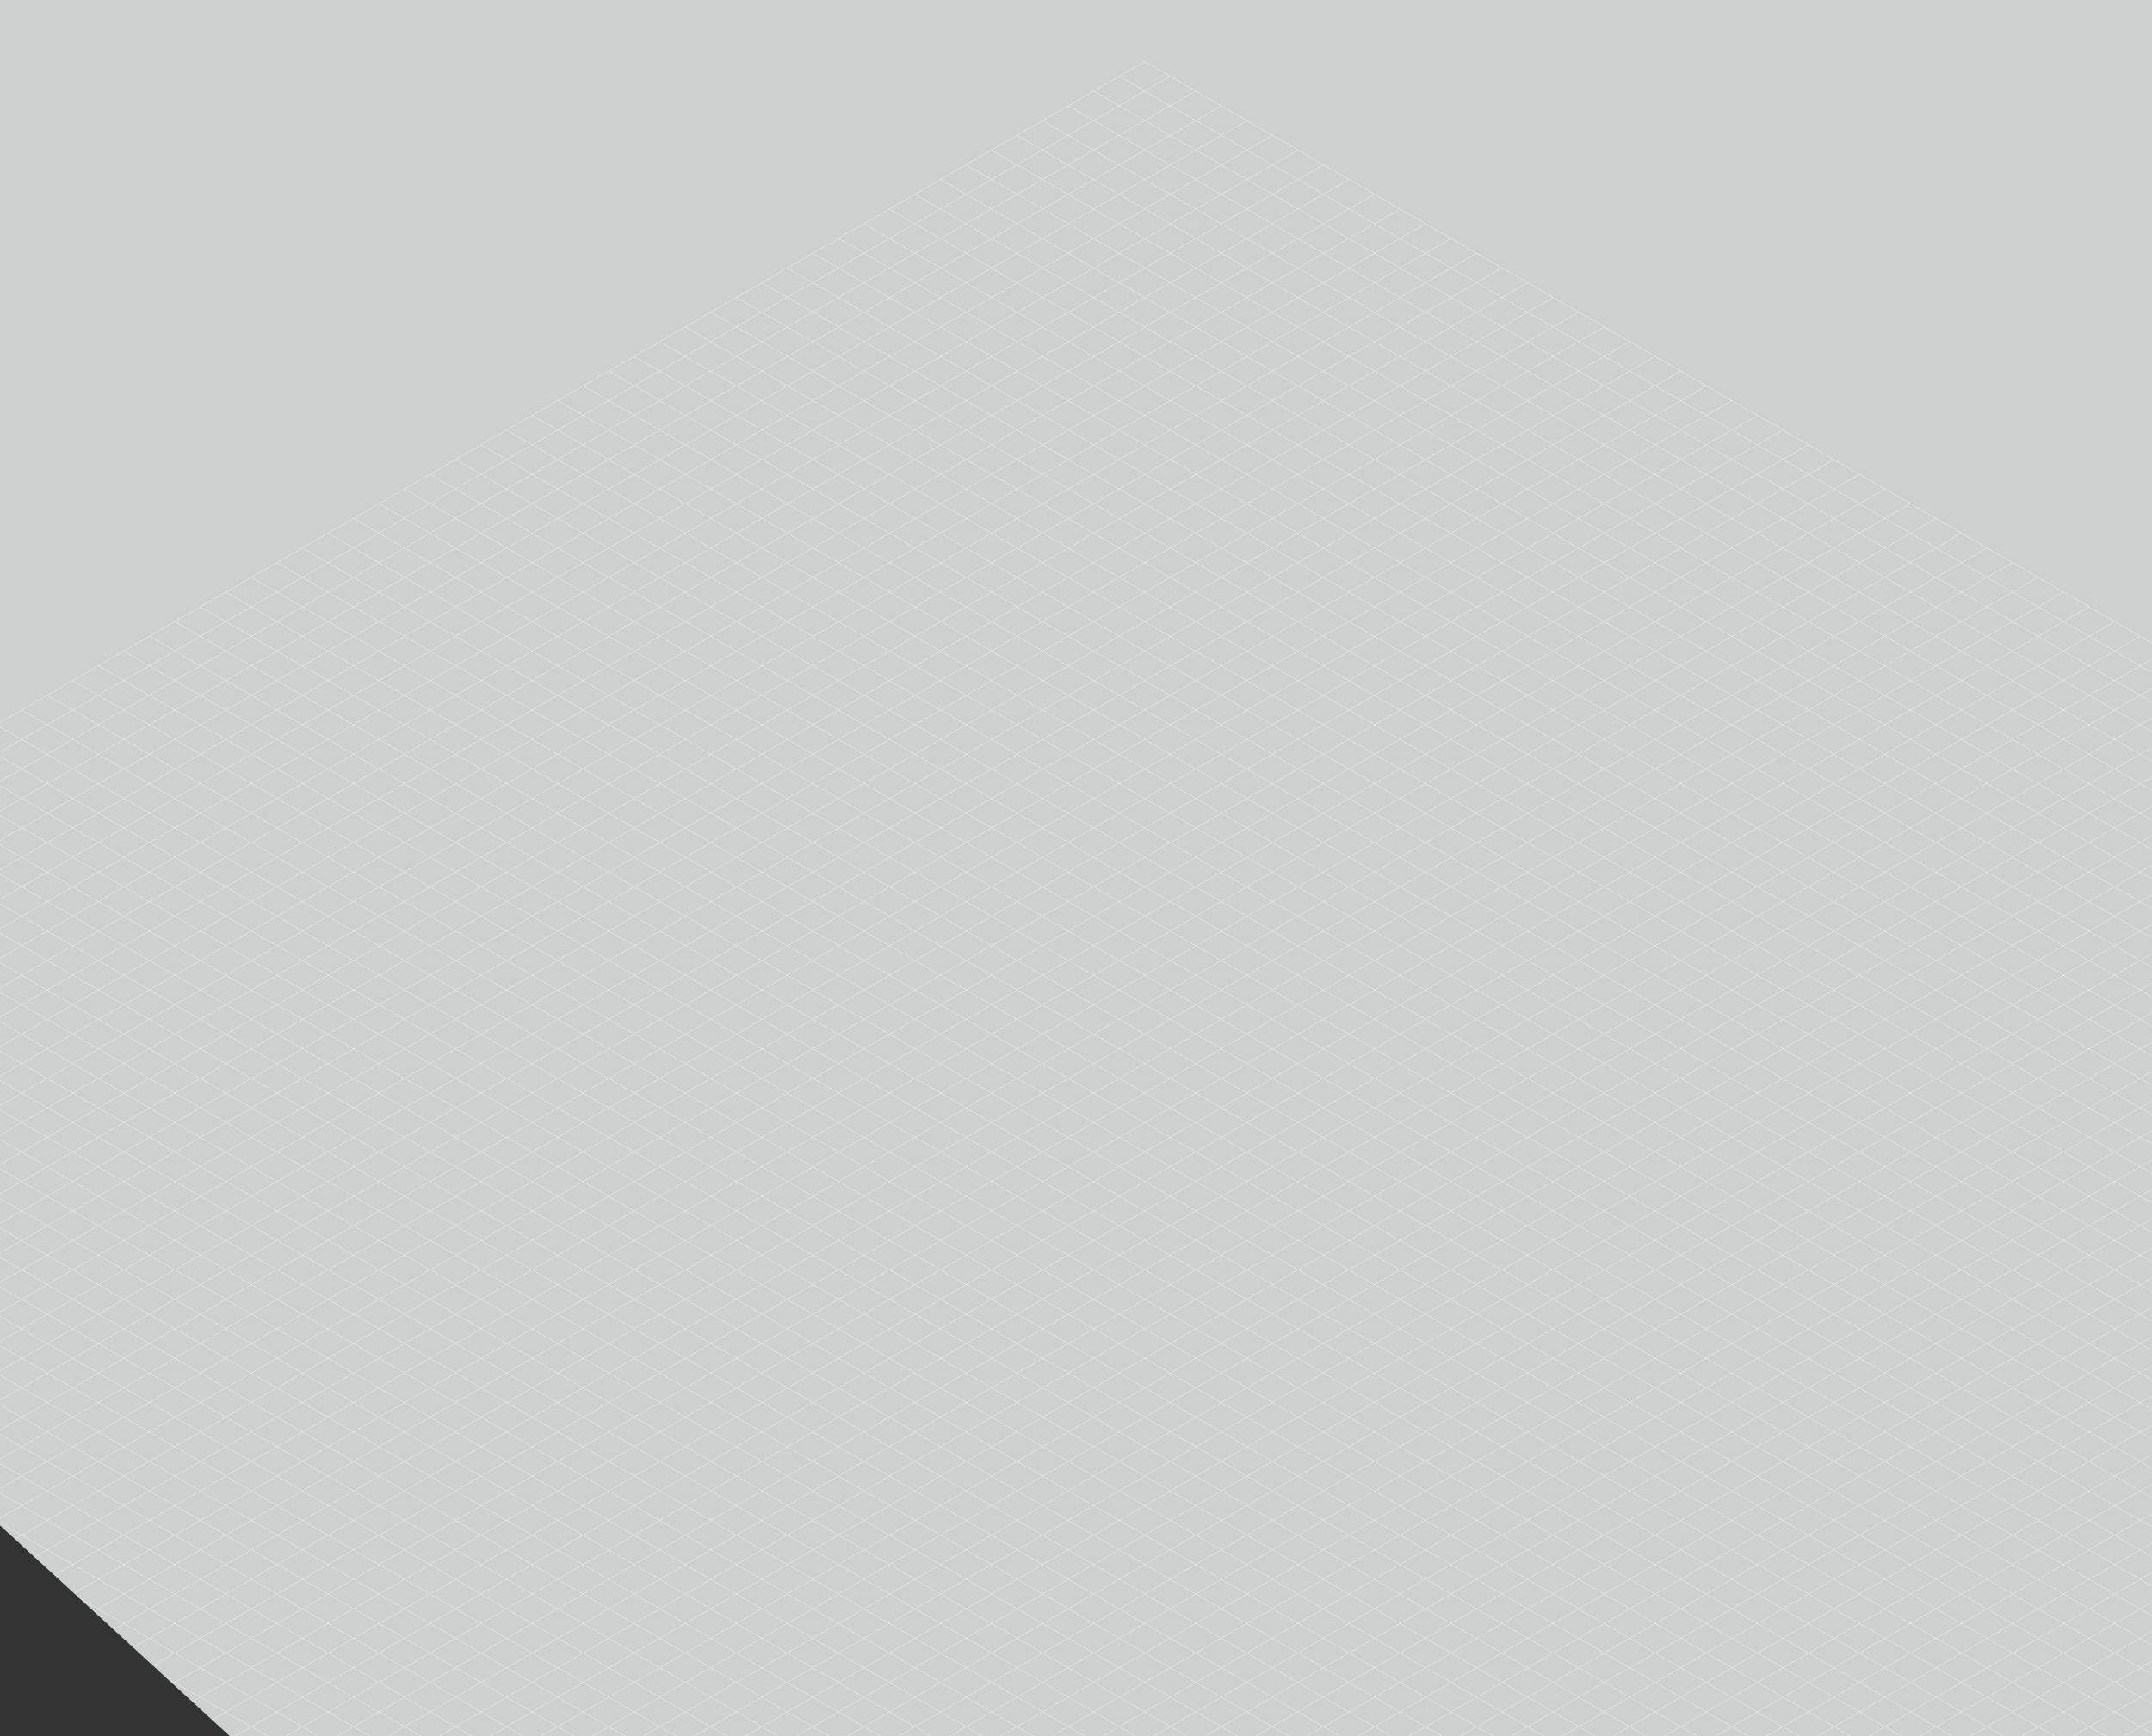
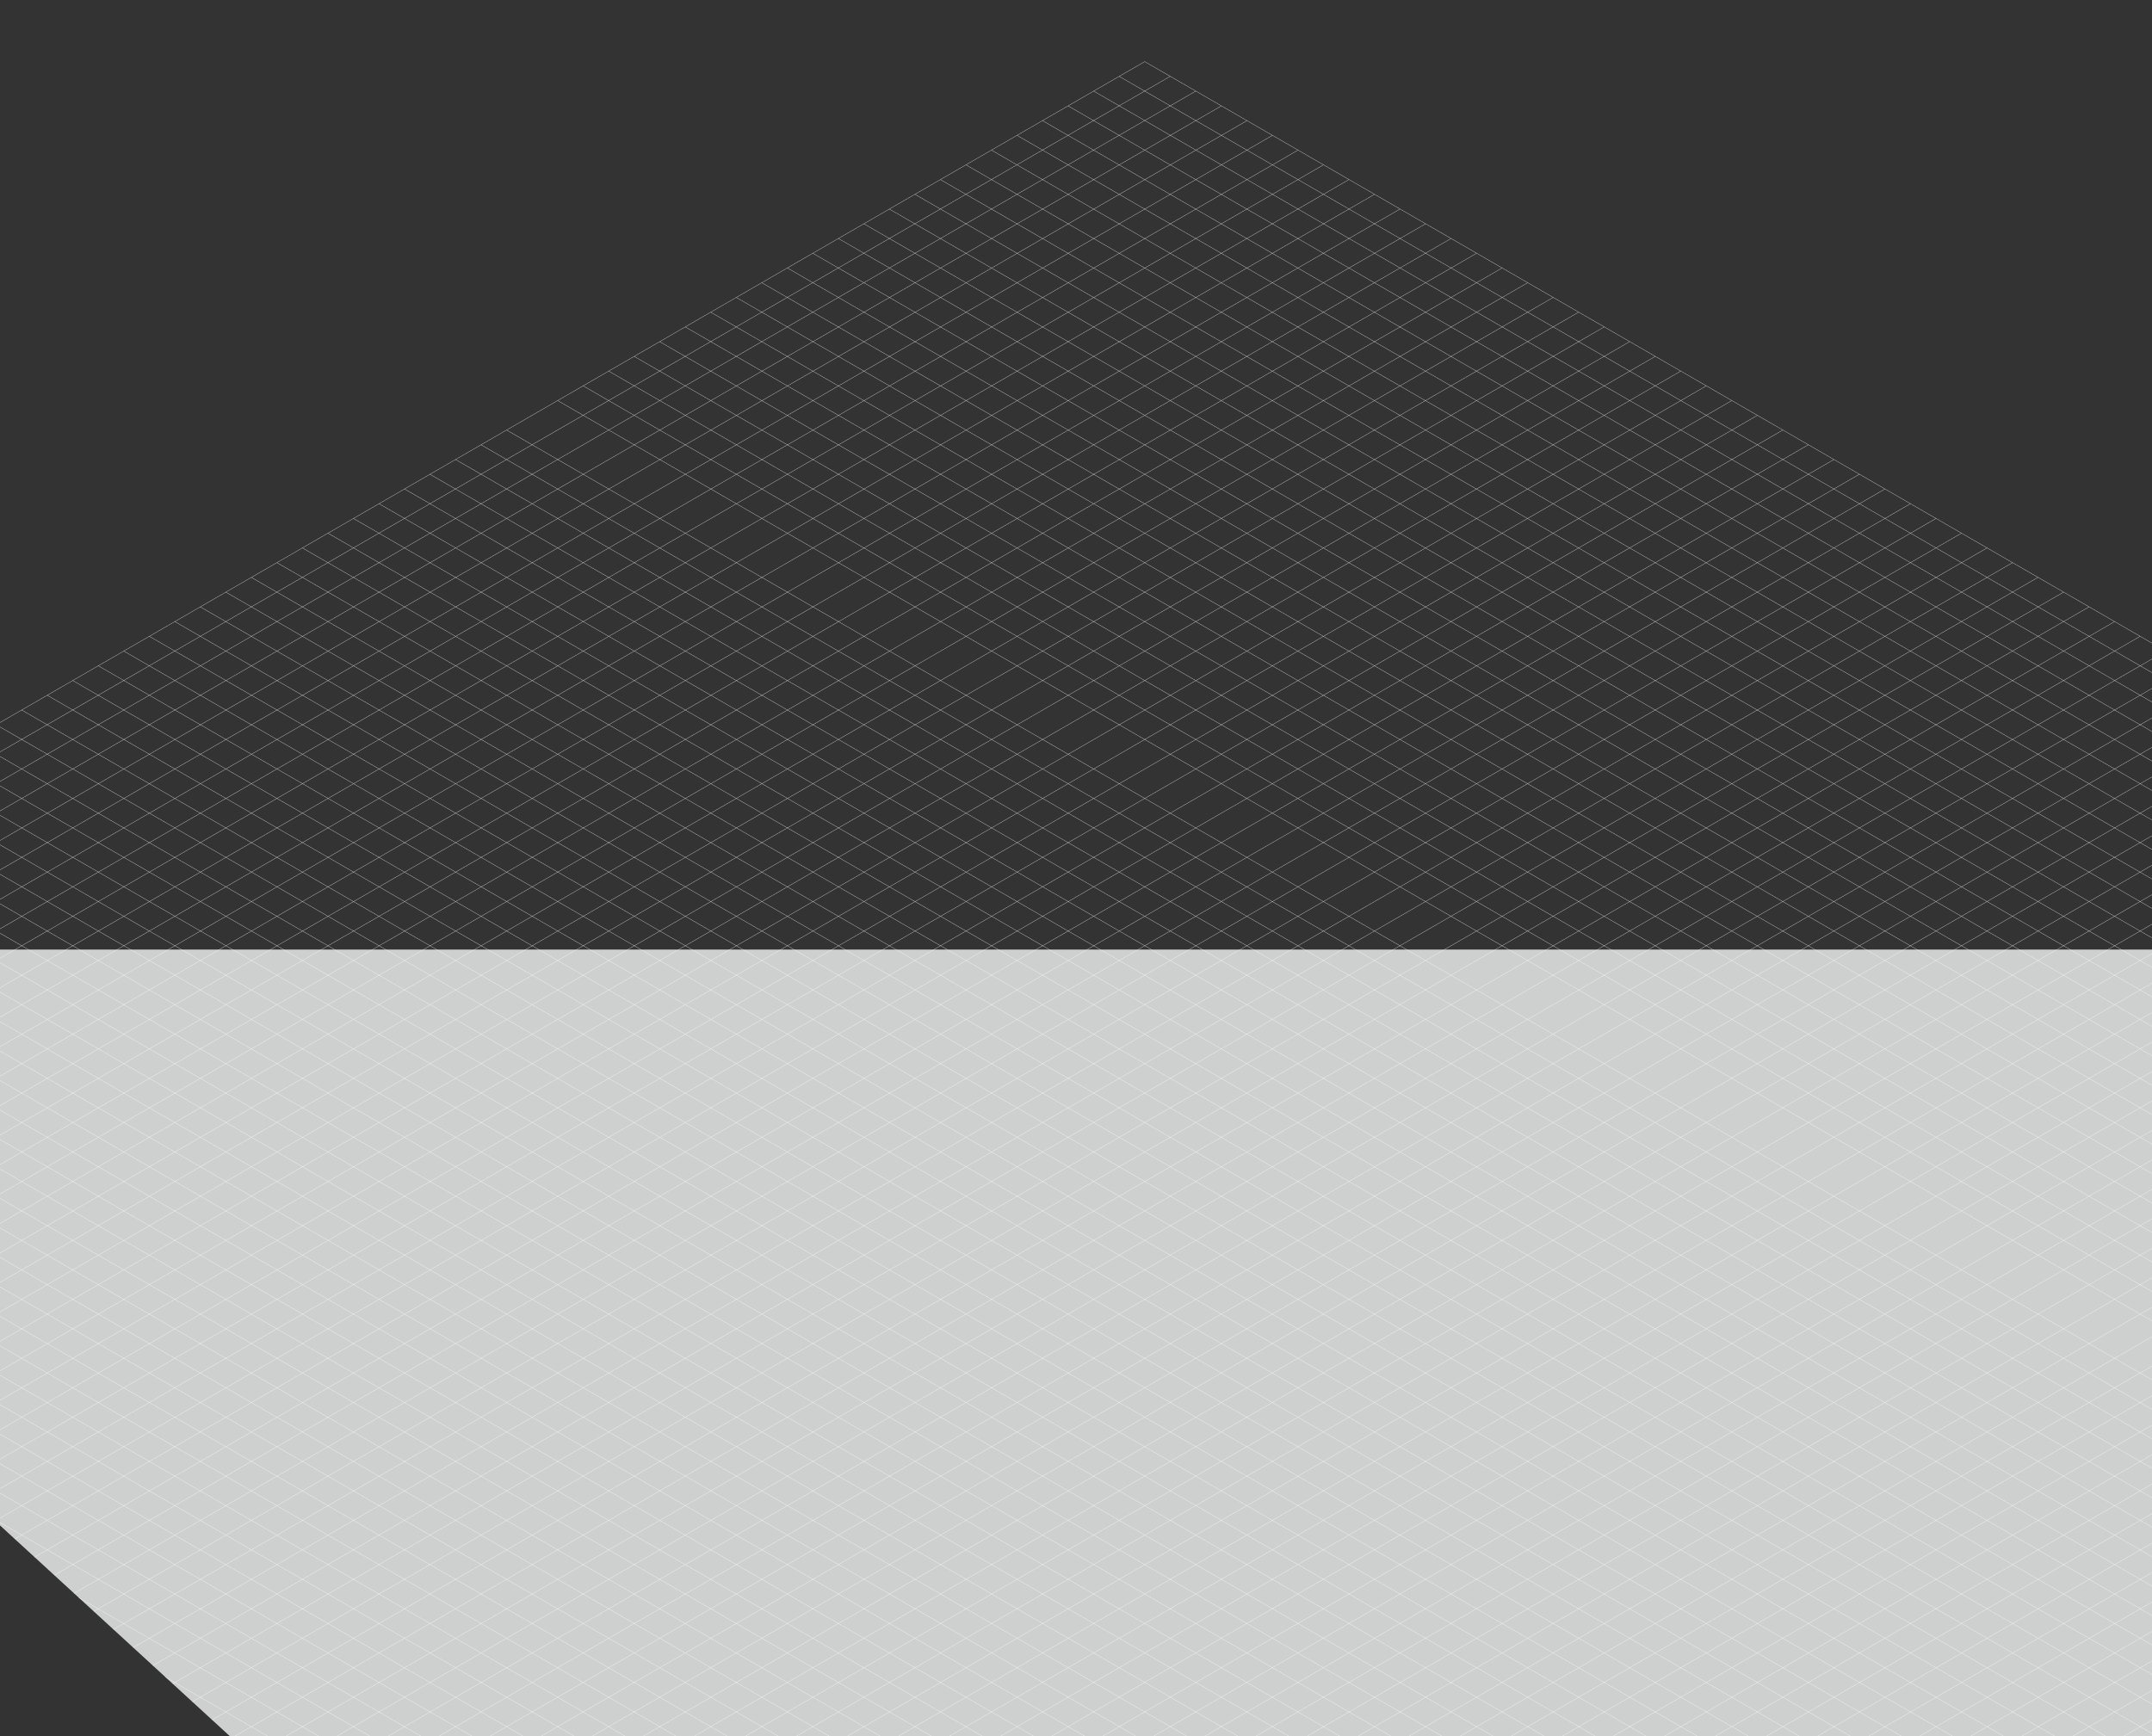
<svg xmlns="http://www.w3.org/2000/svg" xmlns:xlink="http://www.w3.org/1999/xlink" version="1.1" id="レイヤー_1" x="0px" y="0px" viewBox="0 0 1285.3 1037.1" style="enable-background:new 0 0 1285.3 1037.1;" xml:space="preserve">
  <rect x="0" y="0" width="1285.3" height="1037.1" fill="#333333" stroke="none" />
  <style type="text/css">
	.st0{fill:#CECFCF;}
	.st1{clip-path:url(#SVGID_00000168075876551368961840000011976373307601841080_);fill:#CECFCF;}
	.st2{clip-path:url(#SVGID_00000031918463148555584350000008274317946582084024_);}
	.st3{fill:none;stroke:#FFFFFF;stroke-width:0.155;stroke-miterlimit:10;}
</style>
-   <rect x="-24.9" y="-15.6" class="st0" width="1348.8" height="686.1" />
  <g>
    <g>
      <defs>
        <polygon id="SVGID_1_" points="1293.8,1037.1 137.3,1037.1 0,911.2 0,567.2 1293.8,567.2    " />
      </defs>
      <clipPath id="SVGID_00000032607248570066194760000016385755471009165955_">
        <use xlink:href="#SVGID_1_" style="overflow:visible;" />
      </clipPath>
      <rect y="428.2" style="clip-path:url(#SVGID_00000032607248570066194760000016385755471009165955_);fill:#CECFCF;" width="1293.8" height="608.8" />
    </g>
    <g>
      <defs>
        <polygon id="SVGID_00000034077883114831435850000006056072521500475583_" points="1293.8,1037.1 137.3,1037.1 0,911.2 0,-15.6      1293.8,-15.6    " />
      </defs>
      <clipPath id="SVGID_00000029723824721198754380000016132995899040321971_">
        <use xlink:href="#SVGID_00000034077883114831435850000006056072521500475583_" style="overflow:visible;" />
      </clipPath>
      <g style="clip-path:url(#SVGID_00000029723824721198754380000016132995899040321971_);">
        <g>
          <line class="st3" x1="683.7" y1="36.8" x2="-551.1" y2="749.8" />
          <line class="st3" x1="698.9" y1="45.6" x2="-535.9" y2="758.6" />
          <line class="st3" x1="714.2" y1="54.4" x2="-520.6" y2="767.4" />
          <line class="st3" x1="729.4" y1="63.3" x2="-505.4" y2="776.2" />
          <line class="st3" x1="744.7" y1="72.1" x2="-490.1" y2="785" />
          <line class="st3" x1="759.9" y1="80.9" x2="-474.9" y2="793.8" />
          <line class="st3" x1="775.2" y1="89.7" x2="-459.7" y2="802.6" />
          <line class="st3" x1="790.4" y1="98.5" x2="-444.4" y2="811.4" />
          <line class="st3" x1="805.6" y1="107.3" x2="-429.2" y2="820.2" />
          <line class="st3" x1="820.9" y1="116.1" x2="-413.9" y2="829" />
          <line class="st3" x1="836.1" y1="124.9" x2="-398.7" y2="837.8" />
          <line class="st3" x1="851.4" y1="133.7" x2="-383.4" y2="846.6" />
          <line class="st3" x1="866.6" y1="142.5" x2="-368.2" y2="855.4" />
          <line class="st3" x1="881.9" y1="151.3" x2="-352.9" y2="864.2" />
          <line class="st3" x1="897.1" y1="160.1" x2="-337.7" y2="873" />
          <line class="st3" x1="912.4" y1="168.9" x2="-322.4" y2="881.8" />
          <line class="st3" x1="927.6" y1="177.7" x2="-307.2" y2="890.6" />
          <line class="st3" x1="942.8" y1="186.5" x2="-292" y2="899.4" />
          <line class="st3" x1="958.1" y1="195.3" x2="-276.7" y2="908.2" />
          <line class="st3" x1="973.3" y1="204.1" x2="-261.5" y2="917" />
          <line class="st3" x1="988.6" y1="212.9" x2="-246.2" y2="925.8" />
          <line class="st3" x1="1003.8" y1="221.7" x2="-231" y2="934.6" />
          <line class="st3" x1="1019.1" y1="230.5" x2="-215.7" y2="943.4" />
          <line class="st3" x1="1034.3" y1="239.3" x2="-200.5" y2="952.2" />
          <line class="st3" x1="1049.6" y1="248.1" x2="-185.2" y2="961" />
          <line class="st3" x1="1064.8" y1="256.9" x2="-170" y2="969.8" />
          <line class="st3" x1="1080" y1="265.7" x2="-154.8" y2="978.6" />
          <line class="st3" x1="1095.3" y1="274.5" x2="-139.5" y2="987.4" />
          <line class="st3" x1="1110.5" y1="283.3" x2="-124.3" y2="996.2" />
          <line class="st3" x1="1125.8" y1="292.1" x2="-109" y2="1005" />
          <line class="st3" x1="1141" y1="300.9" x2="-93.8" y2="1013.8" />
          <line class="st3" x1="1156.3" y1="309.7" x2="-78.5" y2="1022.6" />
          <line class="st3" x1="1171.5" y1="318.5" x2="-63.3" y2="1031.4" />
          <line class="st3" x1="1186.8" y1="327.3" x2="-48" y2="1040.2" />
          <line class="st3" x1="1202" y1="336.1" x2="-32.8" y2="1049" />
          <line class="st3" x1="1217.2" y1="344.9" x2="-17.6" y2="1057.8" />
          <line class="st3" x1="1232.5" y1="353.7" x2="-2.3" y2="1066.6" />
          <line class="st3" x1="1247.7" y1="362.5" x2="12.9" y2="1075.4" />
          <line class="st3" x1="1263" y1="371.3" x2="28.2" y2="1084.2" />
          <line class="st3" x1="1278.2" y1="380.1" x2="43.4" y2="1093" />
          <line class="st3" x1="1293.5" y1="388.9" x2="58.7" y2="1101.8" />
          <line class="st3" x1="1308.7" y1="397.7" x2="73.9" y2="1110.6" />
          <line class="st3" x1="1324" y1="406.5" x2="89.2" y2="1119.4" />
          <line class="st3" x1="1339.2" y1="415.3" x2="104.4" y2="1128.2" />
          <line class="st3" x1="1354.5" y1="424.1" x2="119.6" y2="1137" />
          <line class="st3" x1="1369.7" y1="432.9" x2="134.9" y2="1145.8" />
          <line class="st3" x1="1384.9" y1="441.7" x2="150.1" y2="1154.6" />
          <line class="st3" x1="1400.2" y1="450.5" x2="165.4" y2="1163.4" />
          <line class="st3" x1="1415.4" y1="459.3" x2="180.6" y2="1172.2" />
          <line class="st3" x1="1430.7" y1="468.1" x2="195.9" y2="1181" />
          <line class="st3" x1="1445.9" y1="476.9" x2="211.1" y2="1189.8" />
          <line class="st3" x1="1461.2" y1="485.7" x2="226.4" y2="1198.6" />
          <line class="st3" x1="1476.4" y1="494.5" x2="241.6" y2="1207.4" />
          <line class="st3" x1="1491.7" y1="503.3" x2="256.8" y2="1216.2" />
          <line class="st3" x1="1506.9" y1="512.1" x2="272.1" y2="1225" />
          <line class="st3" x1="1522.1" y1="520.9" x2="287.3" y2="1233.8" />
          <line class="st3" x1="1537.4" y1="529.7" x2="302.6" y2="1242.6" />
          <line class="st3" x1="1552.6" y1="538.5" x2="317.8" y2="1251.4" />
          <line class="st3" x1="1567.9" y1="547.3" x2="333.1" y2="1260.2" />
          <line class="st3" x1="1583.1" y1="556.1" x2="348.3" y2="1269" />
          <line class="st3" x1="1598.4" y1="564.9" x2="363.6" y2="1277.9" />
          <line class="st3" x1="1613.6" y1="573.7" x2="378.8" y2="1286.7" />
          <line class="st3" x1="1628.9" y1="582.5" x2="394" y2="1295.5" />
          <line class="st3" x1="1644.1" y1="591.3" x2="409.3" y2="1304.3" />
          <line class="st3" x1="1659.3" y1="600.1" x2="424.5" y2="1313.1" />
          <line class="st3" x1="1674.6" y1="608.9" x2="439.8" y2="1321.9" />
          <line class="st3" x1="1689.8" y1="617.7" x2="455" y2="1330.7" />
          <line class="st3" x1="1705.1" y1="626.5" x2="470.3" y2="1339.5" />
          <line class="st3" x1="1720.3" y1="635.3" x2="485.5" y2="1348.3" />
          <line class="st3" x1="1735.6" y1="644.1" x2="500.8" y2="1357.1" />
          <line class="st3" x1="1750.8" y1="653" x2="516" y2="1365.9" />
          <line class="st3" x1="1766.1" y1="661.8" x2="531.2" y2="1374.7" />
          <line class="st3" x1="1781.3" y1="670.6" x2="546.5" y2="1383.5" />
          <line class="st3" x1="1796.5" y1="679.4" x2="561.7" y2="1392.3" />
          <line class="st3" x1="1811.8" y1="688.2" x2="577" y2="1401.1" />
          <line class="st3" x1="1827" y1="697" x2="592.2" y2="1409.9" />
          <line class="st3" x1="1842.3" y1="705.8" x2="607.5" y2="1418.7" />
          <line class="st3" x1="1857.5" y1="714.6" x2="622.7" y2="1427.5" />
          <line class="st3" x1="1872.8" y1="723.4" x2="638" y2="1436.3" />
          <line class="st3" x1="1888" y1="732.2" x2="653.2" y2="1445.1" />
          <line class="st3" x1="1903.3" y1="741" x2="668.5" y2="1453.9" />
          <line class="st3" x1="1918.5" y1="749.8" x2="683.7" y2="1462.7" />
        </g>
        <g>
-           <line class="st3" x1="-551.1" y1="749.8" x2="683.7" y2="1462.7" />
          <line class="st3" x1="-535.9" y1="741" x2="698.9" y2="1453.9" />
          <line class="st3" x1="-520.6" y1="732.2" x2="714.2" y2="1445.1" />
          <line class="st3" x1="-505.4" y1="723.4" x2="729.4" y2="1436.3" />
          <line class="st3" x1="-490.1" y1="714.6" x2="744.7" y2="1427.5" />
          <line class="st3" x1="-474.9" y1="705.8" x2="759.9" y2="1418.7" />
          <line class="st3" x1="-459.7" y1="697" x2="775.2" y2="1409.9" />
          <line class="st3" x1="-444.4" y1="688.2" x2="790.4" y2="1401.1" />
          <line class="st3" x1="-429.2" y1="679.4" x2="805.7" y2="1392.3" />
          <line class="st3" x1="-413.9" y1="670.5" x2="820.9" y2="1383.5" />
          <line class="st3" x1="-398.7" y1="661.7" x2="836.1" y2="1374.7" />
          <line class="st3" x1="-383.4" y1="652.9" x2="851.4" y2="1365.9" />
          <line class="st3" x1="-368.2" y1="644.1" x2="866.6" y2="1357.1" />
          <line class="st3" x1="-352.9" y1="635.3" x2="881.9" y2="1348.3" />
          <line class="st3" x1="-337.7" y1="626.5" x2="897.1" y2="1339.5" />
          <line class="st3" x1="-322.5" y1="617.7" x2="912.4" y2="1330.7" />
          <line class="st3" x1="-307.2" y1="608.9" x2="927.6" y2="1321.9" />
          <line class="st3" x1="-292" y1="600.1" x2="942.9" y2="1313.1" />
          <line class="st3" x1="-276.7" y1="591.3" x2="958.1" y2="1304.3" />
          <line class="st3" x1="-261.5" y1="582.5" x2="973.3" y2="1295.5" />
          <line class="st3" x1="-246.2" y1="573.7" x2="988.6" y2="1286.7" />
          <line class="st3" x1="-231" y1="564.9" x2="1003.8" y2="1277.9" />
          <line class="st3" x1="-215.7" y1="556.1" x2="1019.1" y2="1269.1" />
          <line class="st3" x1="-200.5" y1="547.3" x2="1034.3" y2="1260.2" />
          <line class="st3" x1="-185.2" y1="538.5" x2="1049.6" y2="1251.4" />
          <line class="st3" x1="-170" y1="529.7" x2="1064.8" y2="1242.6" />
          <line class="st3" x1="-154.8" y1="520.9" x2="1080.1" y2="1233.8" />
          <line class="st3" x1="-139.5" y1="512.1" x2="1095.3" y2="1225" />
          <line class="st3" x1="-124.3" y1="503.3" x2="1110.5" y2="1216.2" />
          <line class="st3" x1="-109" y1="494.5" x2="1125.8" y2="1207.4" />
          <line class="st3" x1="-93.8" y1="485.7" x2="1141" y2="1198.6" />
          <line class="st3" x1="-78.5" y1="476.9" x2="1156.3" y2="1189.8" />
          <line class="st3" x1="-63.3" y1="468.1" x2="1171.5" y2="1181" />
          <line class="st3" x1="-48" y1="459.3" x2="1186.8" y2="1172.2" />
          <line class="st3" x1="-32.8" y1="450.5" x2="1202" y2="1163.4" />
          <line class="st3" x1="-17.6" y1="441.7" x2="1217.3" y2="1154.6" />
          <line class="st3" x1="-2.3" y1="432.9" x2="1232.5" y2="1145.8" />
          <line class="st3" x1="12.9" y1="424.1" x2="1247.7" y2="1137" />
          <line class="st3" x1="28.2" y1="415.3" x2="1263" y2="1128.2" />
          <line class="st3" x1="43.4" y1="406.5" x2="1278.2" y2="1119.4" />
          <line class="st3" x1="58.7" y1="397.7" x2="1293.5" y2="1110.6" />
          <line class="st3" x1="73.9" y1="388.9" x2="1308.7" y2="1101.8" />
          <line class="st3" x1="89.2" y1="380.1" x2="1324" y2="1093" />
          <line class="st3" x1="104.4" y1="371.3" x2="1339.2" y2="1084.2" />
          <line class="st3" x1="119.6" y1="362.5" x2="1354.5" y2="1075.4" />
          <line class="st3" x1="134.9" y1="353.7" x2="1369.7" y2="1066.6" />
          <line class="st3" x1="150.1" y1="344.9" x2="1384.9" y2="1057.8" />
          <line class="st3" x1="165.4" y1="336.1" x2="1400.2" y2="1049" />
          <line class="st3" x1="180.6" y1="327.3" x2="1415.4" y2="1040.2" />
          <line class="st3" x1="195.9" y1="318.5" x2="1430.7" y2="1031.4" />
          <line class="st3" x1="211.1" y1="309.7" x2="1445.9" y2="1022.6" />
          <line class="st3" x1="226.4" y1="300.9" x2="1461.2" y2="1013.8" />
          <line class="st3" x1="241.6" y1="292.1" x2="1476.4" y2="1005" />
          <line class="st3" x1="256.8" y1="283.3" x2="1491.7" y2="996.2" />
          <line class="st3" x1="272.1" y1="274.5" x2="1506.9" y2="987.4" />
          <line class="st3" x1="287.3" y1="265.7" x2="1522.1" y2="978.6" />
          <line class="st3" x1="302.6" y1="256.9" x2="1537.4" y2="969.8" />
-           <line class="st3" x1="317.8" y1="248.1" x2="1552.6" y2="961" />
          <line class="st3" x1="333.1" y1="239.3" x2="1567.9" y2="952.2" />
          <line class="st3" x1="348.3" y1="230.5" x2="1583.1" y2="943.4" />
          <line class="st3" x1="363.6" y1="221.7" x2="1598.4" y2="934.6" />
          <line class="st3" x1="378.8" y1="212.9" x2="1613.6" y2="925.8" />
          <line class="st3" x1="394" y1="204.1" x2="1628.9" y2="917" />
          <line class="st3" x1="409.3" y1="195.3" x2="1644.1" y2="908.2" />
          <line class="st3" x1="424.5" y1="186.5" x2="1659.3" y2="899.4" />
          <line class="st3" x1="439.8" y1="177.7" x2="1674.6" y2="890.6" />
          <line class="st3" x1="455" y1="168.9" x2="1689.8" y2="881.8" />
          <line class="st3" x1="470.3" y1="160.1" x2="1705.1" y2="873" />
          <line class="st3" x1="485.5" y1="151.3" x2="1720.3" y2="864.2" />
          <line class="st3" x1="500.8" y1="142.5" x2="1735.6" y2="855.4" />
          <line class="st3" x1="516" y1="133.7" x2="1750.8" y2="846.6" />
          <line class="st3" x1="531.2" y1="124.9" x2="1766.1" y2="837.8" />
          <line class="st3" x1="546.5" y1="116.1" x2="1781.3" y2="829" />
          <line class="st3" x1="561.7" y1="107.3" x2="1796.5" y2="820.2" />
          <line class="st3" x1="577" y1="98.5" x2="1811.8" y2="811.4" />
          <line class="st3" x1="592.2" y1="89.7" x2="1827" y2="802.6" />
          <line class="st3" x1="607.5" y1="80.9" x2="1842.3" y2="793.8" />
          <line class="st3" x1="622.7" y1="72.1" x2="1857.5" y2="785" />
          <line class="st3" x1="638" y1="63.3" x2="1872.8" y2="776.2" />
          <line class="st3" x1="653.2" y1="54.4" x2="1888" y2="767.4" />
          <line class="st3" x1="668.4" y1="45.6" x2="1903.3" y2="758.6" />
          <line class="st3" x1="683.7" y1="36.8" x2="1918.5" y2="749.8" />
        </g>
      </g>
    </g>
  </g>
</svg>